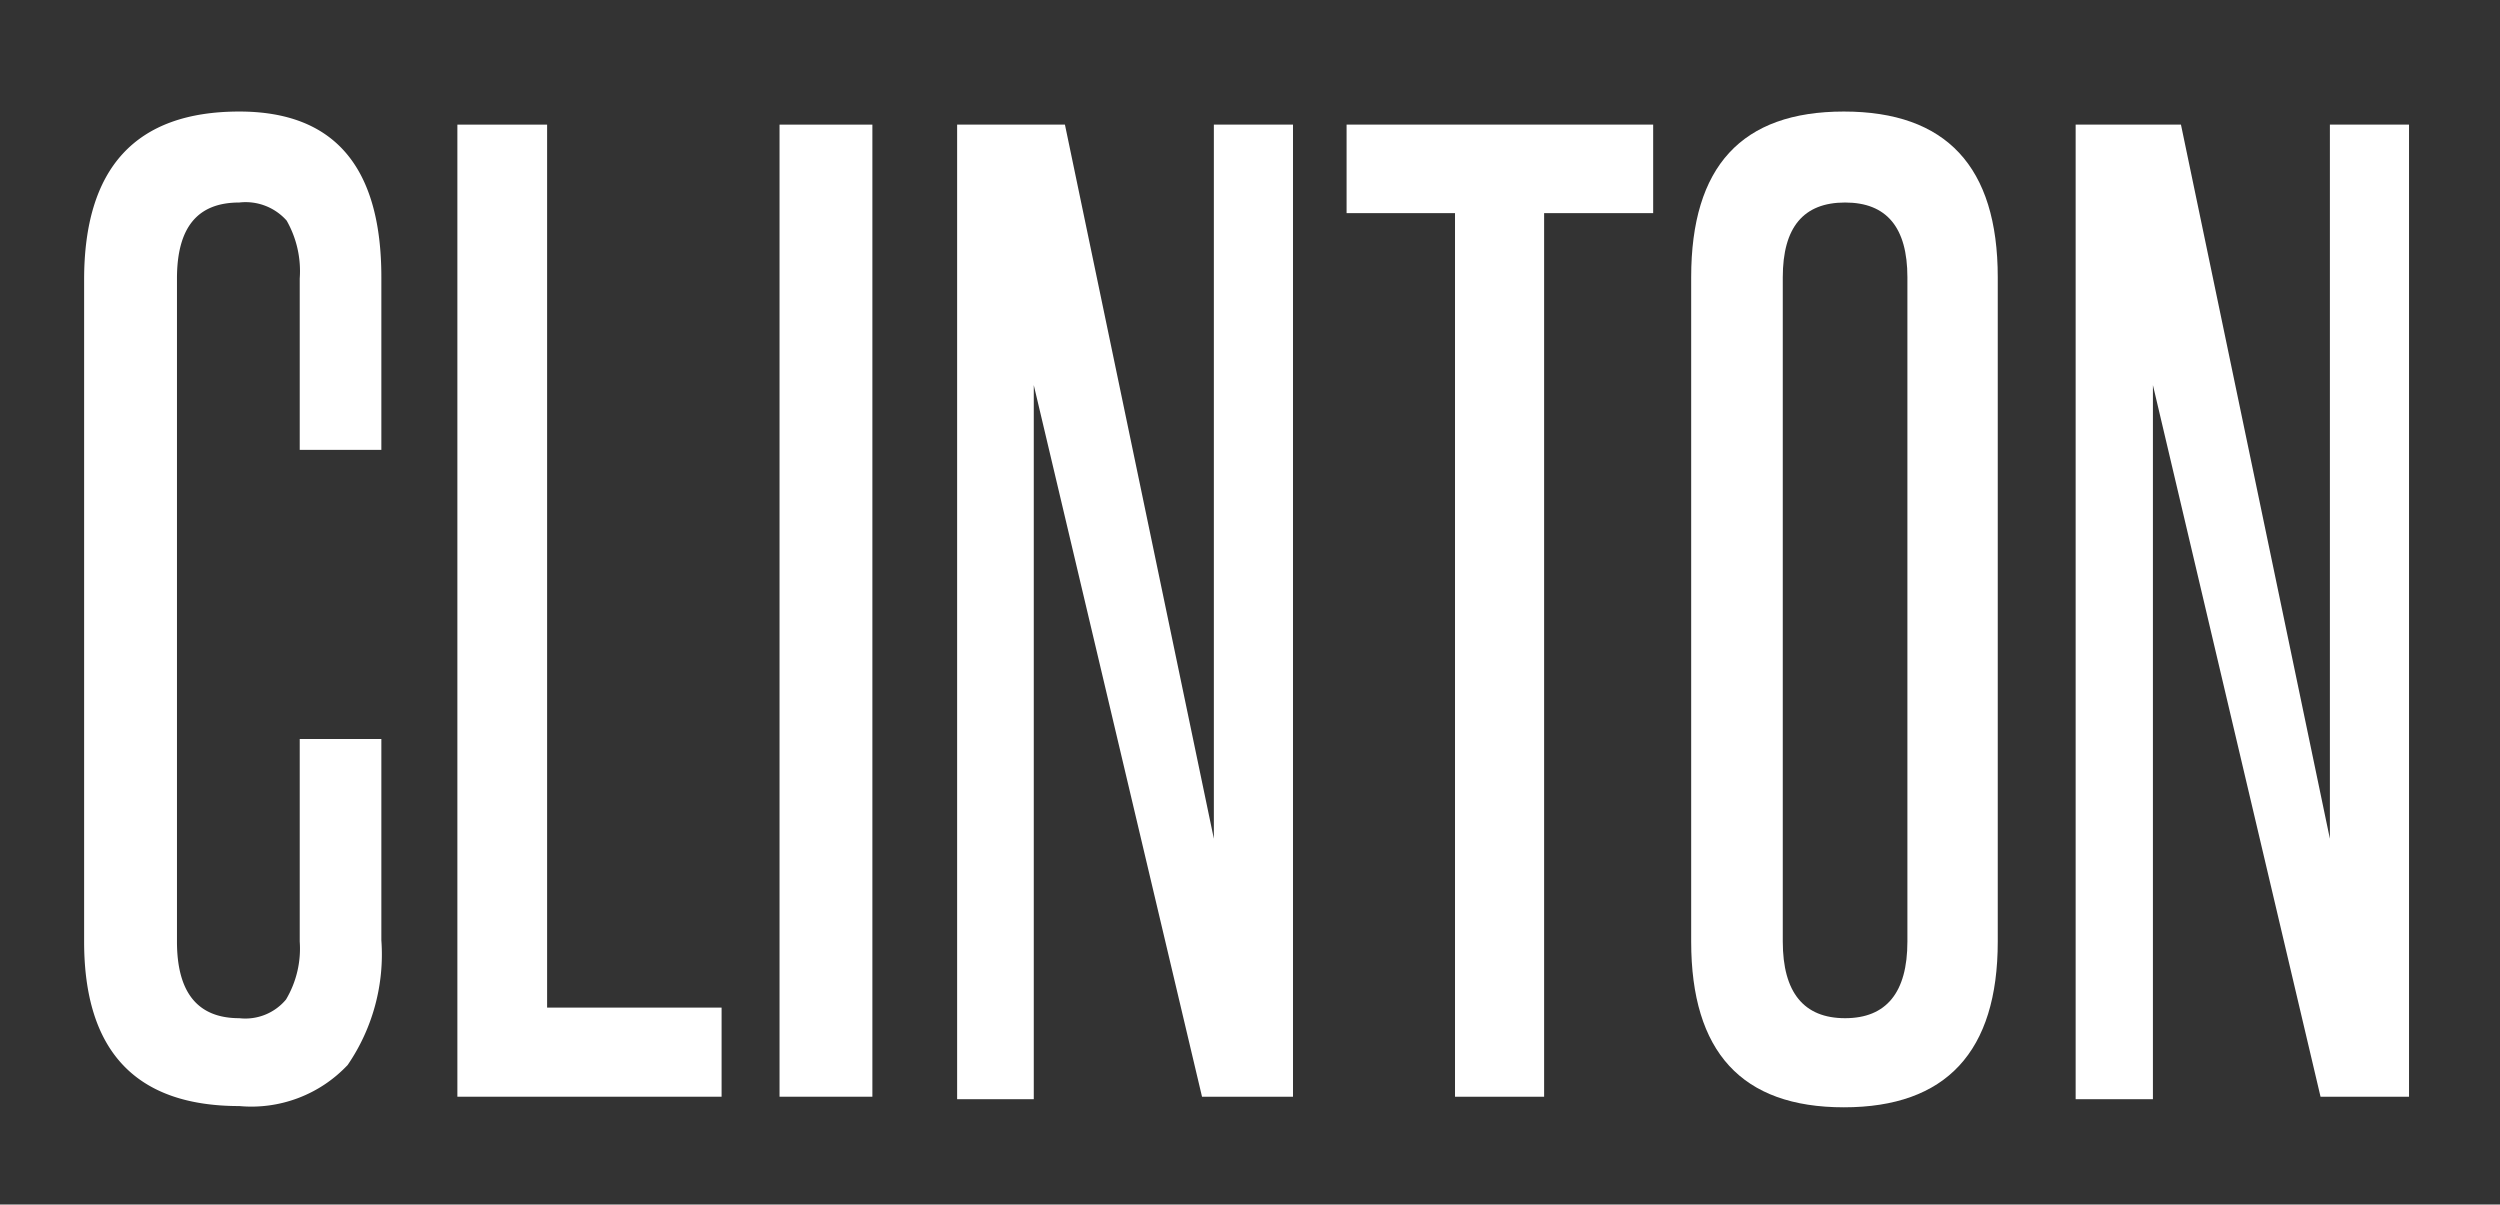
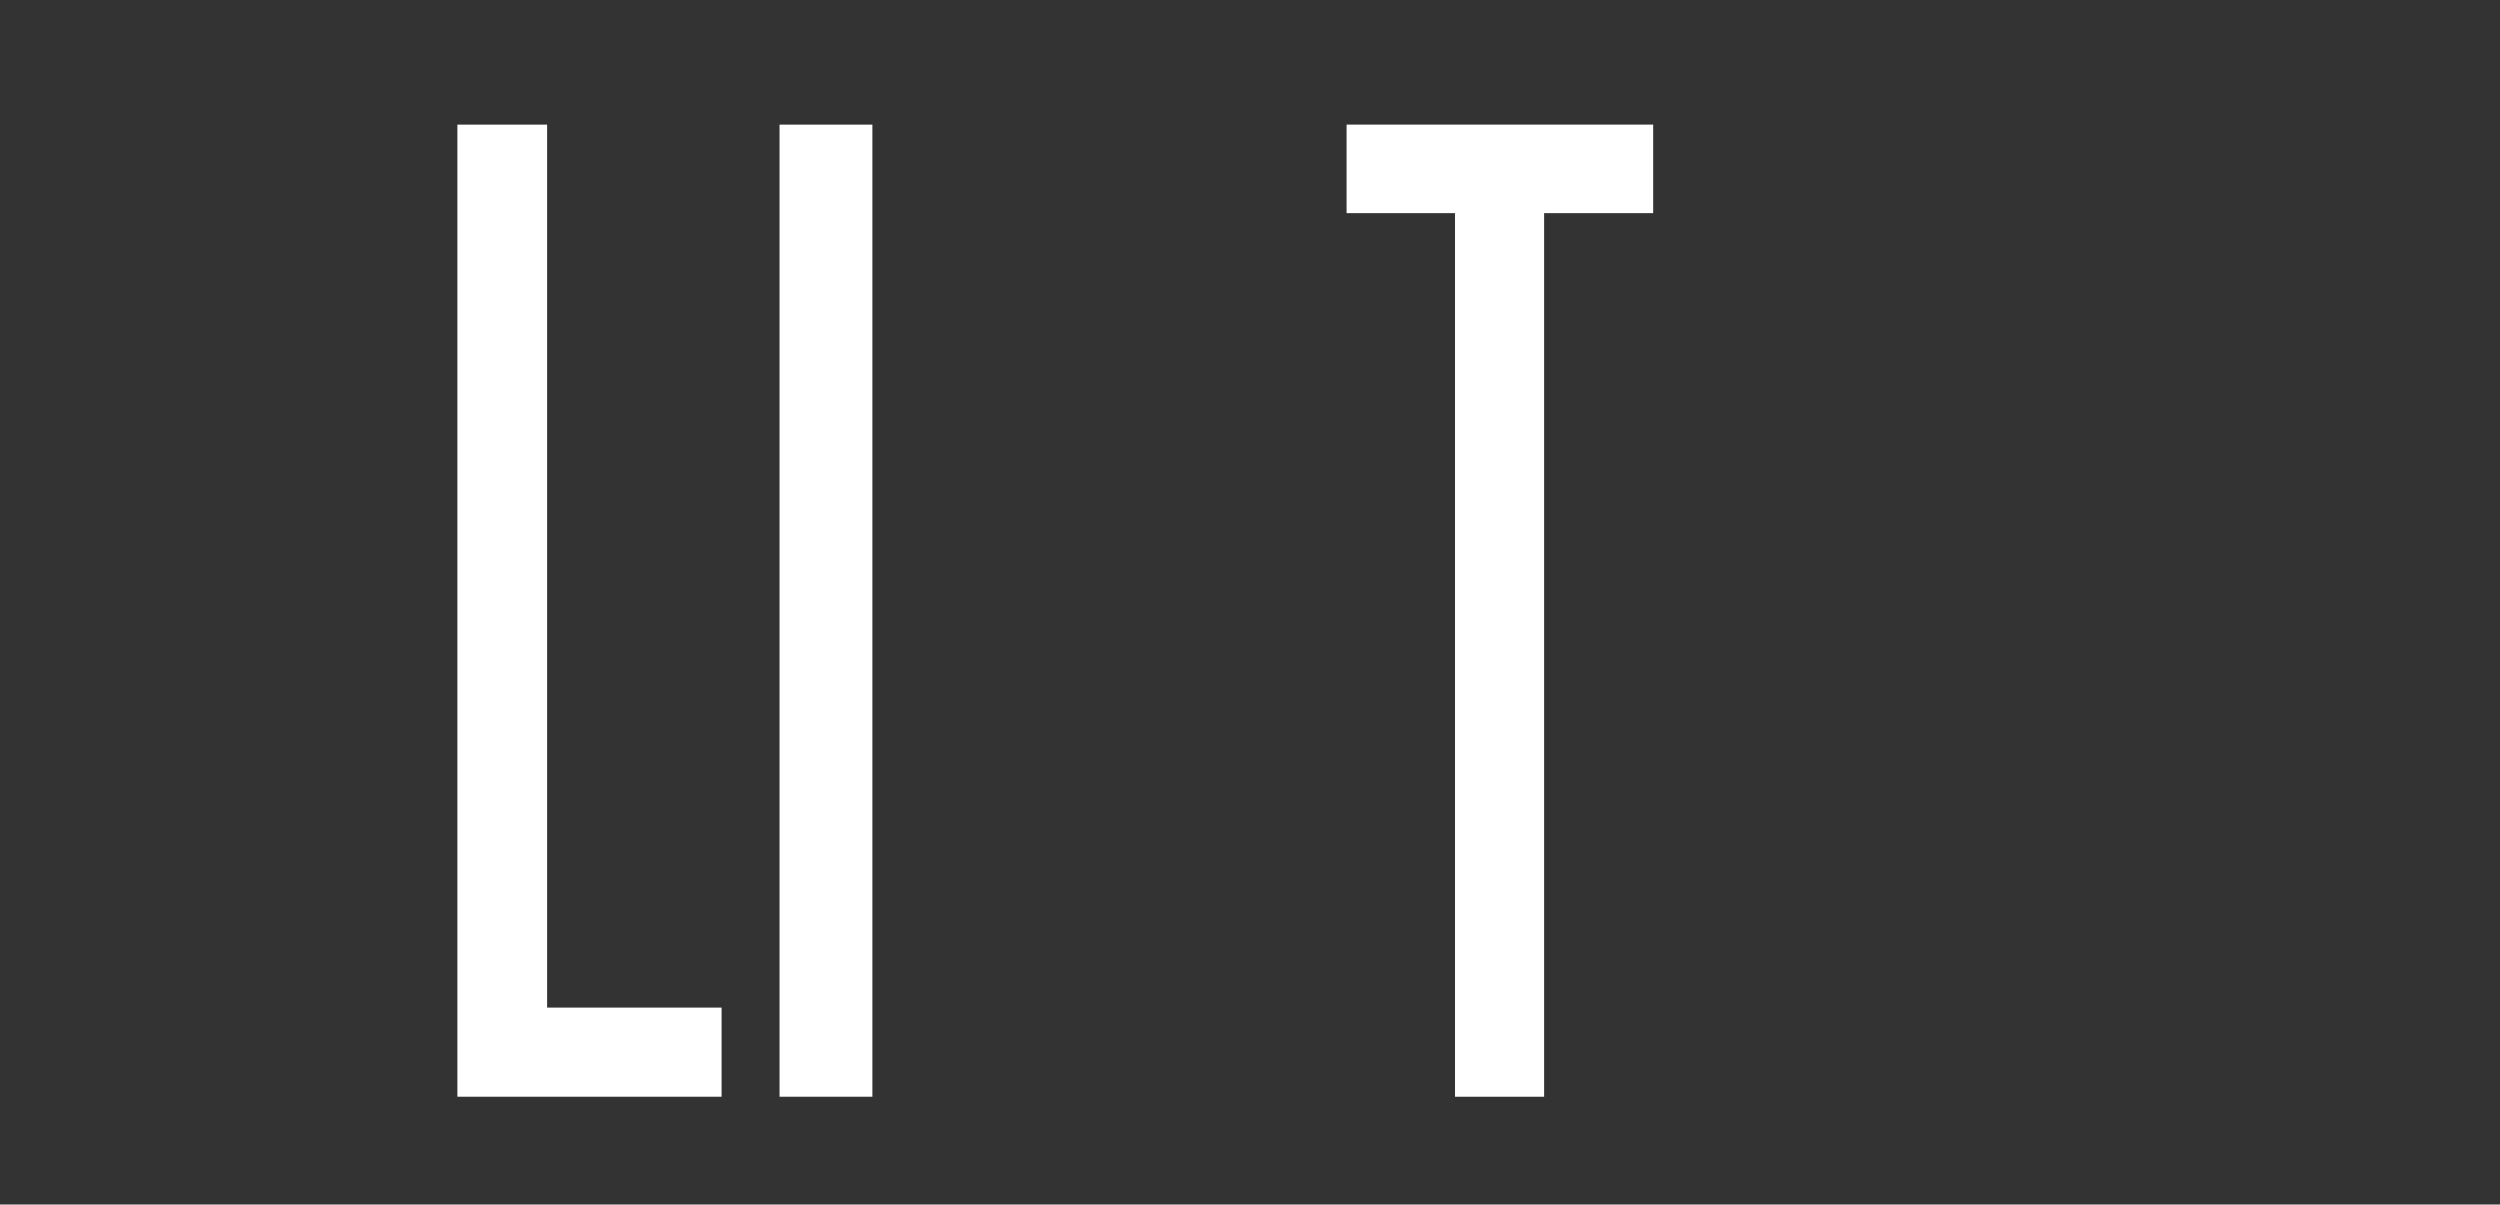
<svg xmlns="http://www.w3.org/2000/svg" id="Layer_1" data-name="Layer 1" viewBox="0 0 40.12 19.33">
  <rect x="0" y="0" width="40.12" height="19.33" fill="#333333" stroke="none" />
  <defs>
    <style>.cls-1{fill:#fff;}</style>
  </defs>
  <title>Clinton_1</title>
-   <path class="cls-1" d="M4.81,11.86H6.12v3.23a3.14,3.14,0,0,1-.54,2,2.12,2.12,0,0,1-1.74.66q-2.49,0-2.49-2.64V4.49q0-2.7,2.49-2.7c1.52,0,2.28.88,2.28,2.66V7.22H4.81V4.47a1.64,1.64,0,0,0-.21-.93.88.88,0,0,0-.76-.29c-.68,0-1,.41-1,1.22V15.11q0,1.23,1,1.23a.85.85,0,0,0,.75-.3,1.6,1.6,0,0,0,.22-.93Z" />
  <path class="cls-1" d="M7.34,17.6V2H8.78V16.17h2.8V17.6Z" />
  <path class="cls-1" d="M12.51,17.6V2H14V17.6Z" />
-   <path class="cls-1" d="M19.29,17.6,16.59,6.18c0,1.19,0,2.34,0,3.46v8H15.36V2h1.73l2.39,11.46c0-1.08,0-2.13,0-3.17V2h1.27V17.6Z" />
  <path class="cls-1" d="M23.35,17.6V3.42H21.61V2h4.92V3.42H24.78V17.6Z" />
-   <path class="cls-1" d="M27.14,4.45c0-1.78.81-2.66,2.45-2.66s2.47.88,2.47,2.66V15.11c0,1.77-.83,2.66-2.47,2.66s-2.45-.89-2.45-2.66Zm3.47,0q0-1.2-1-1.2c-.67,0-1,.4-1,1.2V15.11c0,.82.34,1.23,1,1.23s1-.41,1-1.23Z" />
-   <path class="cls-1" d="M37.24,17.6,34.55,6.18c0,1.19,0,2.34,0,3.46v8H33.31V2H35l2.39,11.46c0-1.08,0-2.13,0-3.17V2h1.27V17.6Z" />
</svg>